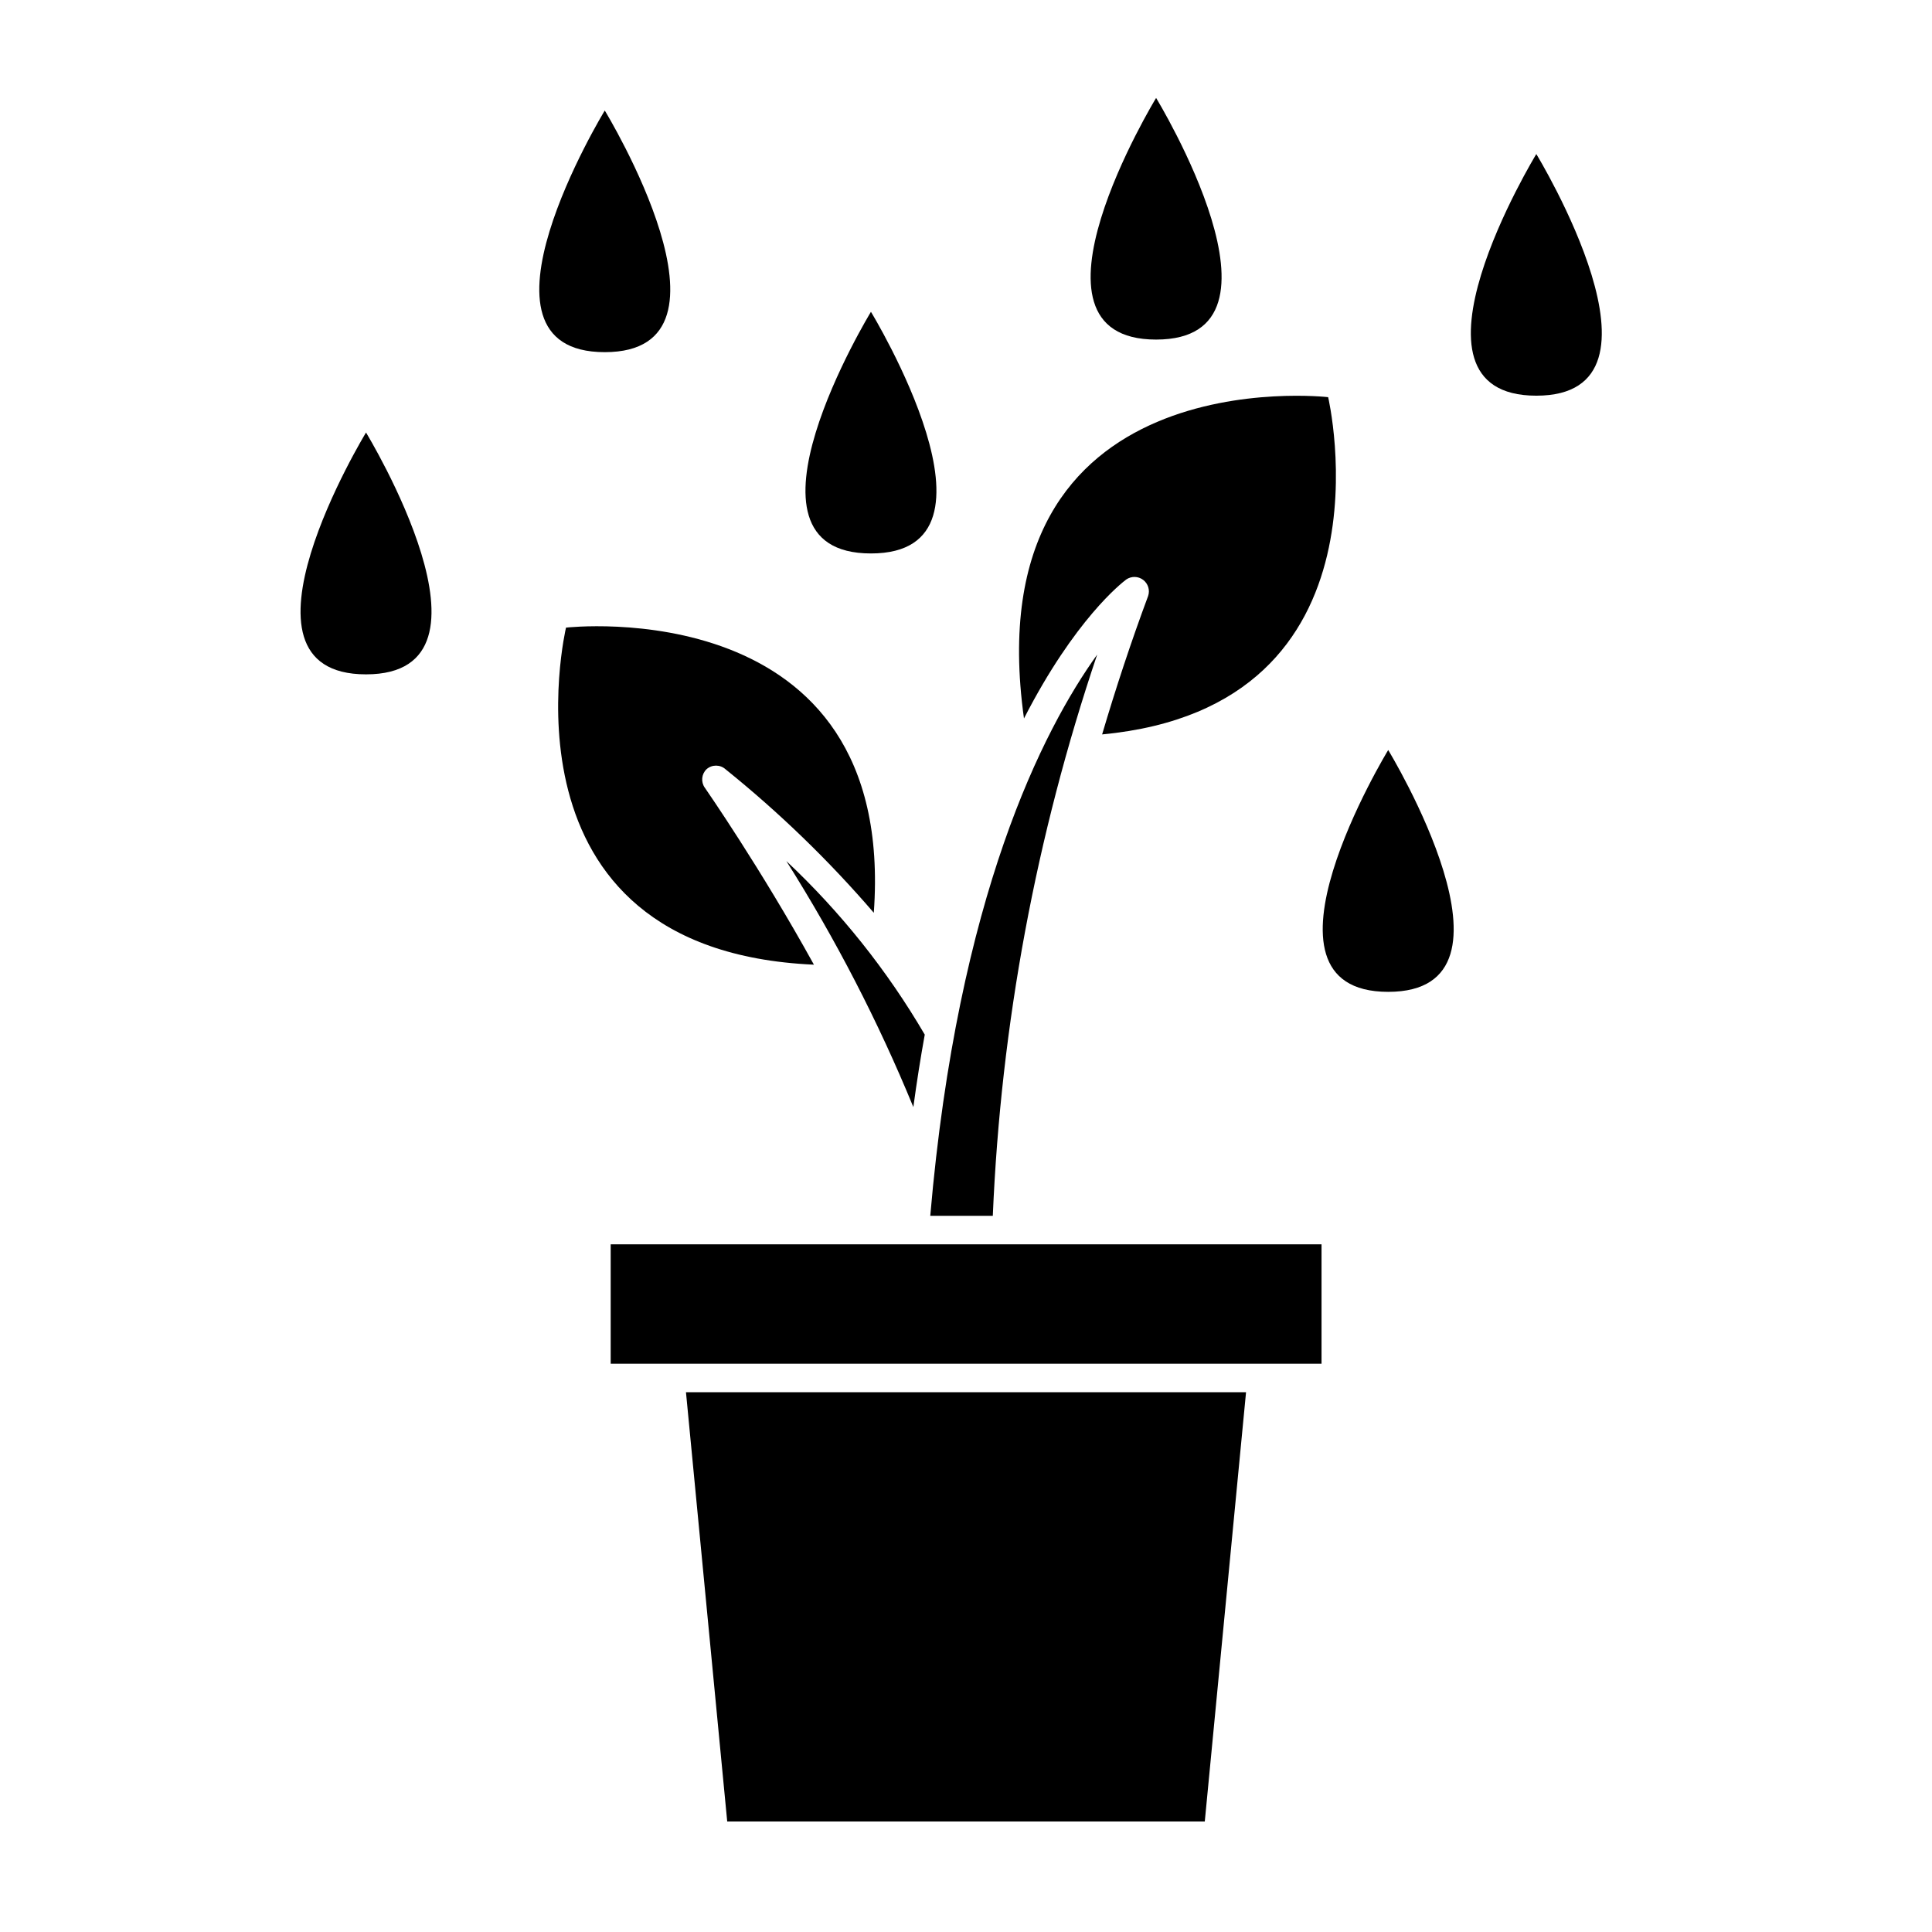
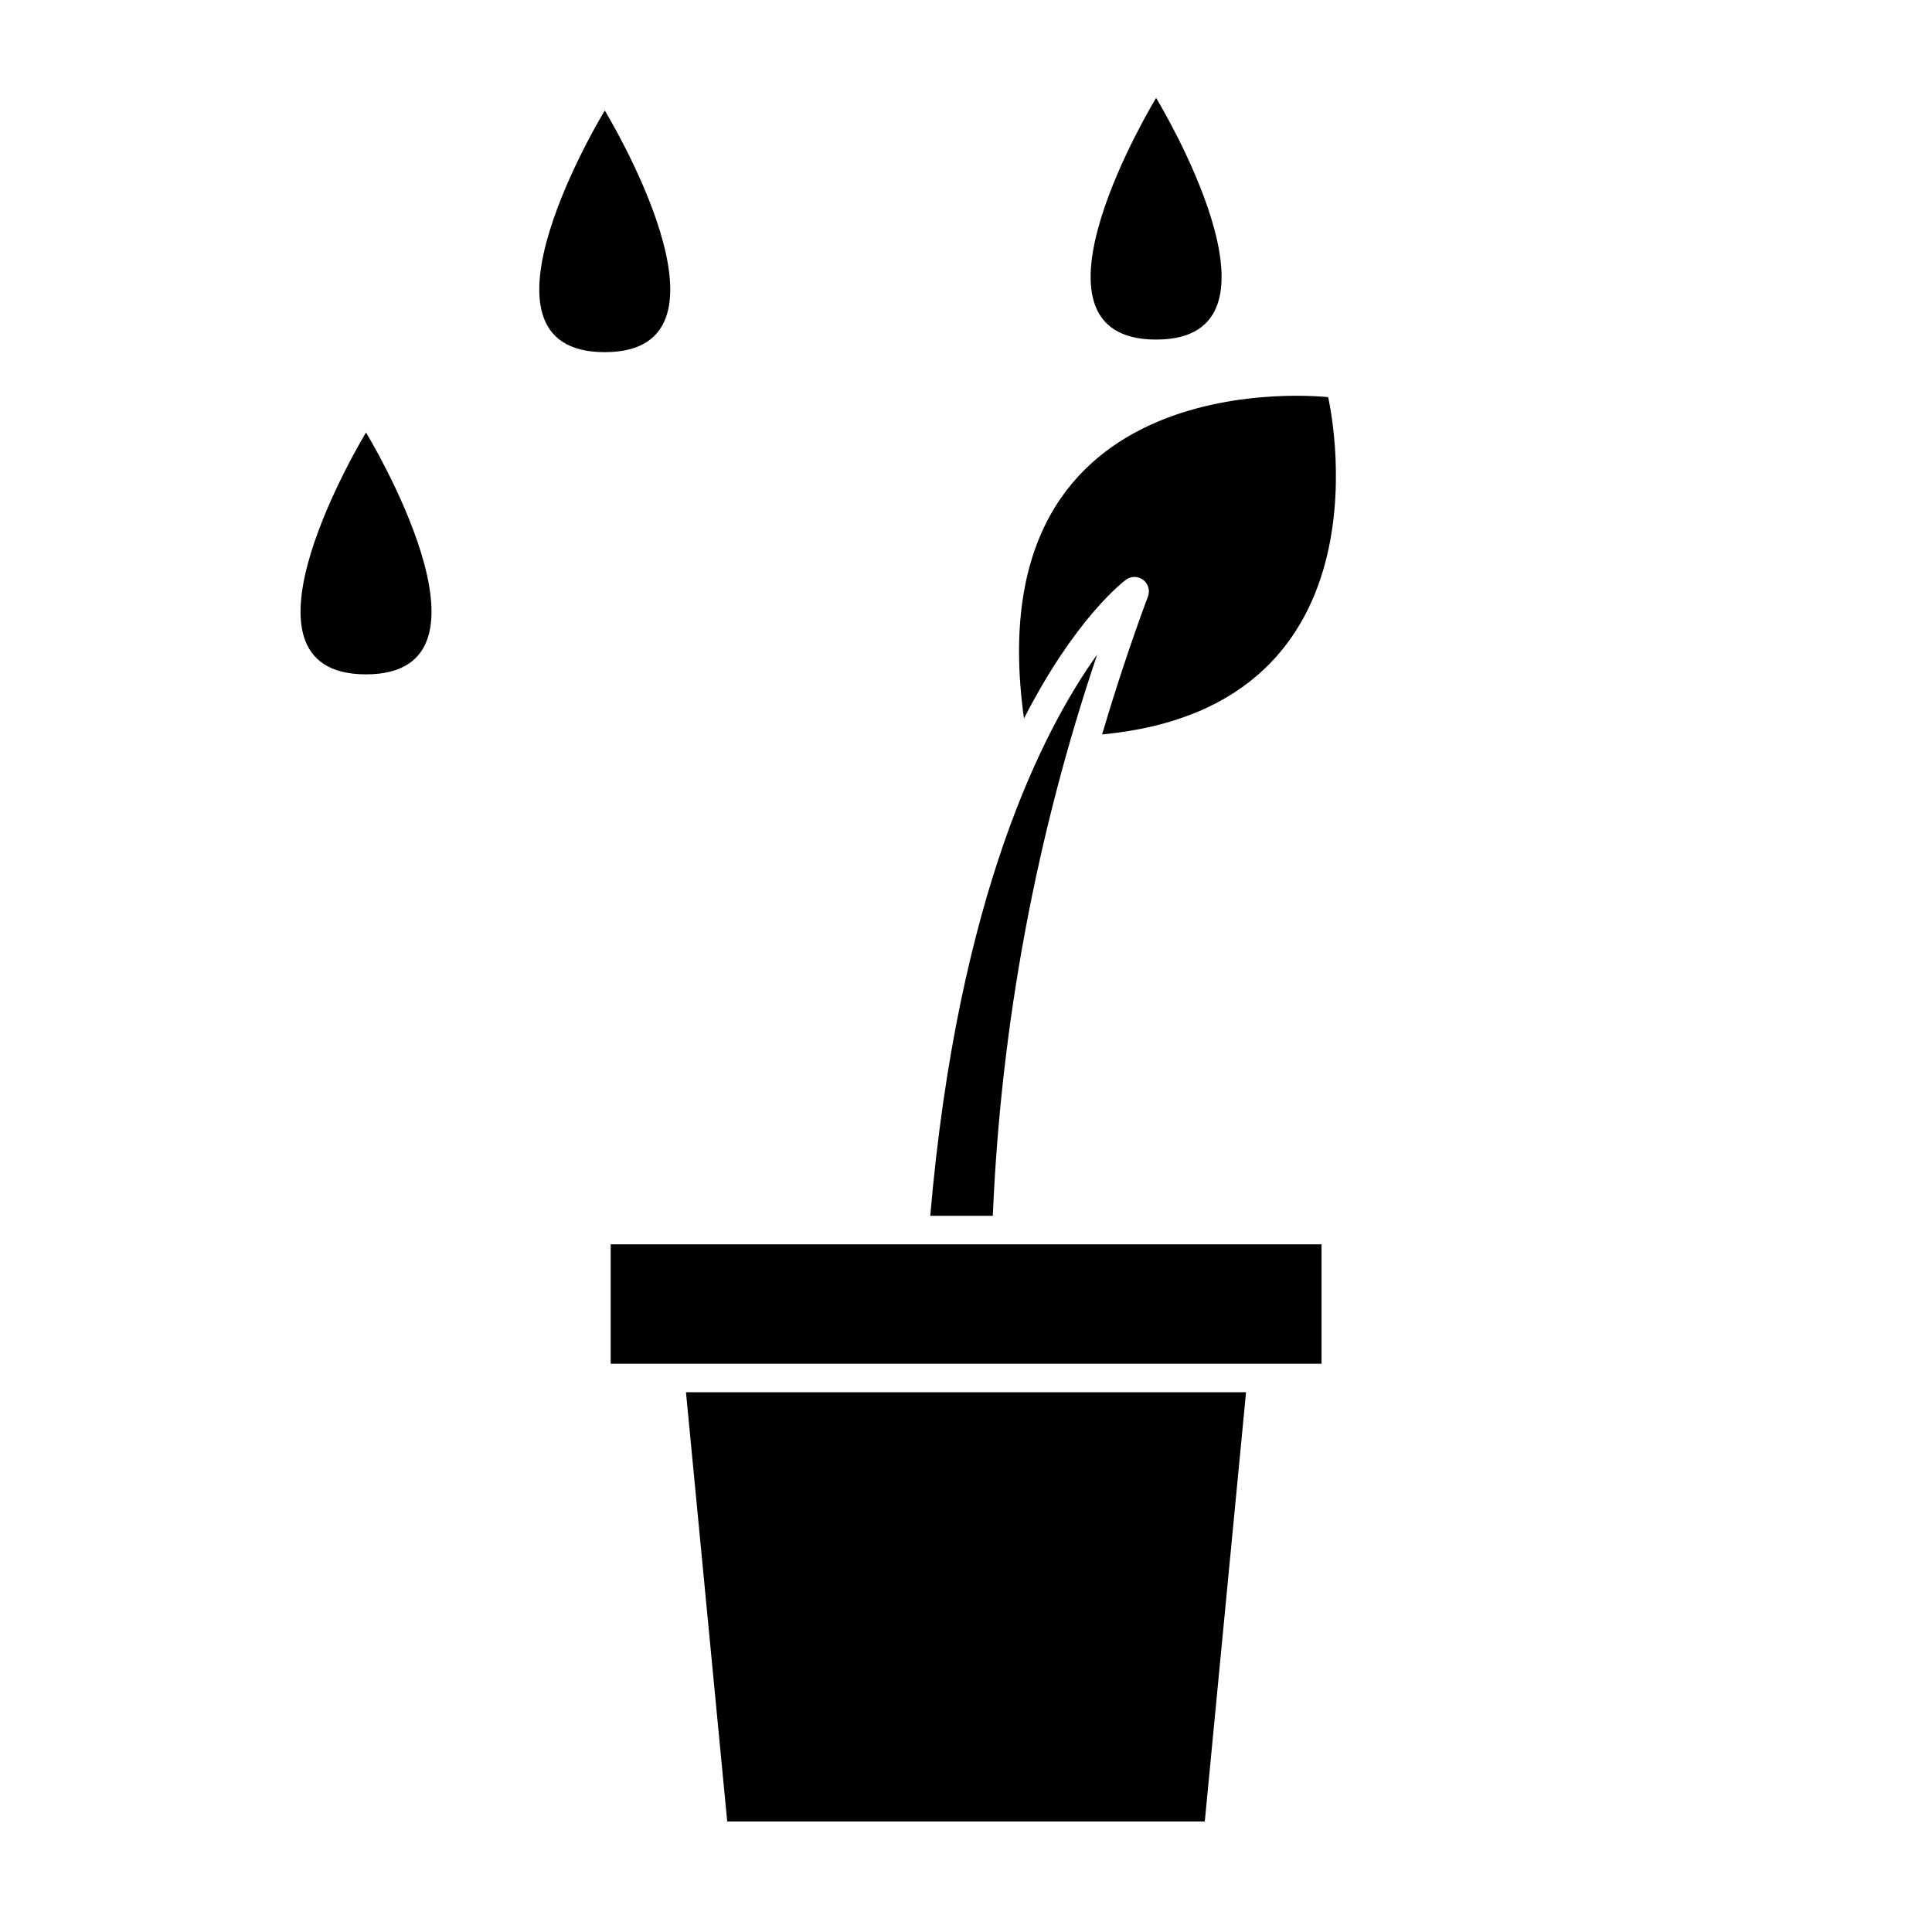
<svg xmlns="http://www.w3.org/2000/svg" fill="#000000" width="800px" height="800px" version="1.1" viewBox="144 144 512 512">
  <g>
    <path d="m442.47 297.57c1.359-0.934 3.164-0.891 4.477 0.102 1.316 0.996 1.848 2.719 1.316 4.281-4.535 12.191-8.566 24.434-12.191 36.676 79.148-7.457 59.902-89.375 59.902-89.375s-94.012-10.883-80.609 85.145c13.453-26.25 25.898-35.922 27.105-36.828z" />
-     <path d="m331.23 347.86c1.438-1.285 3.606-1.285 5.039 0 14.23 11.453 27.387 24.188 39.297 38.035 6.195-85.648-81.566-75.57-81.566-75.57s-20.301 85.496 65.699 89.324c-14.156-25.645-28.617-46.453-28.918-46.906l-0.004 0.004c-1.07-1.52-0.879-3.594 0.453-4.887z" />
-     <path d="m389.07 418.19c-9.949-17.02-22.305-32.512-36.68-46 13.086 20.715 24.348 42.527 33.656 65.195 0.906-6.684 1.914-13.082 3.023-19.195z" />
    <path d="m390.53 466.2h16.574c2.137-50.633 11.449-100.71 27.66-148.73-14.258 19.852-36.93 63.785-44.234 148.73z" />
    <path d="m325.79 512.95 10.93 113.76h126.56l10.934-113.76z" />
    <path d="m305.84 473.76h188.38v31.641h-188.38z" />
    <path d="m304.27 173.29s-39.047 64.035 0 64.035c39.047 0 0-64.035 0-64.035z" />
-     <path d="m374.81 290.67c39.047 0 0-64.035 0-64.035s-39.047 64.035 0 64.035z" />
    <path d="m450.38 233.99c39.047 0 0-64.035 0-64.035 0 0.004-39.043 64.035 0 64.035z" />
-     <path d="m511.89 406.85c39.047 0 0-64.086 0-64.086s-39.047 64.086 0 64.086z" />
-     <path d="m551.14 248.86c39.047 0 0-64.035 0-64.035s-39.043 64.035 0 64.035z" />
    <path d="m241 322.71c39.047 0 0-64.086 0-64.086s-39.047 64.086 0 64.086z" />
  </g>
</svg>